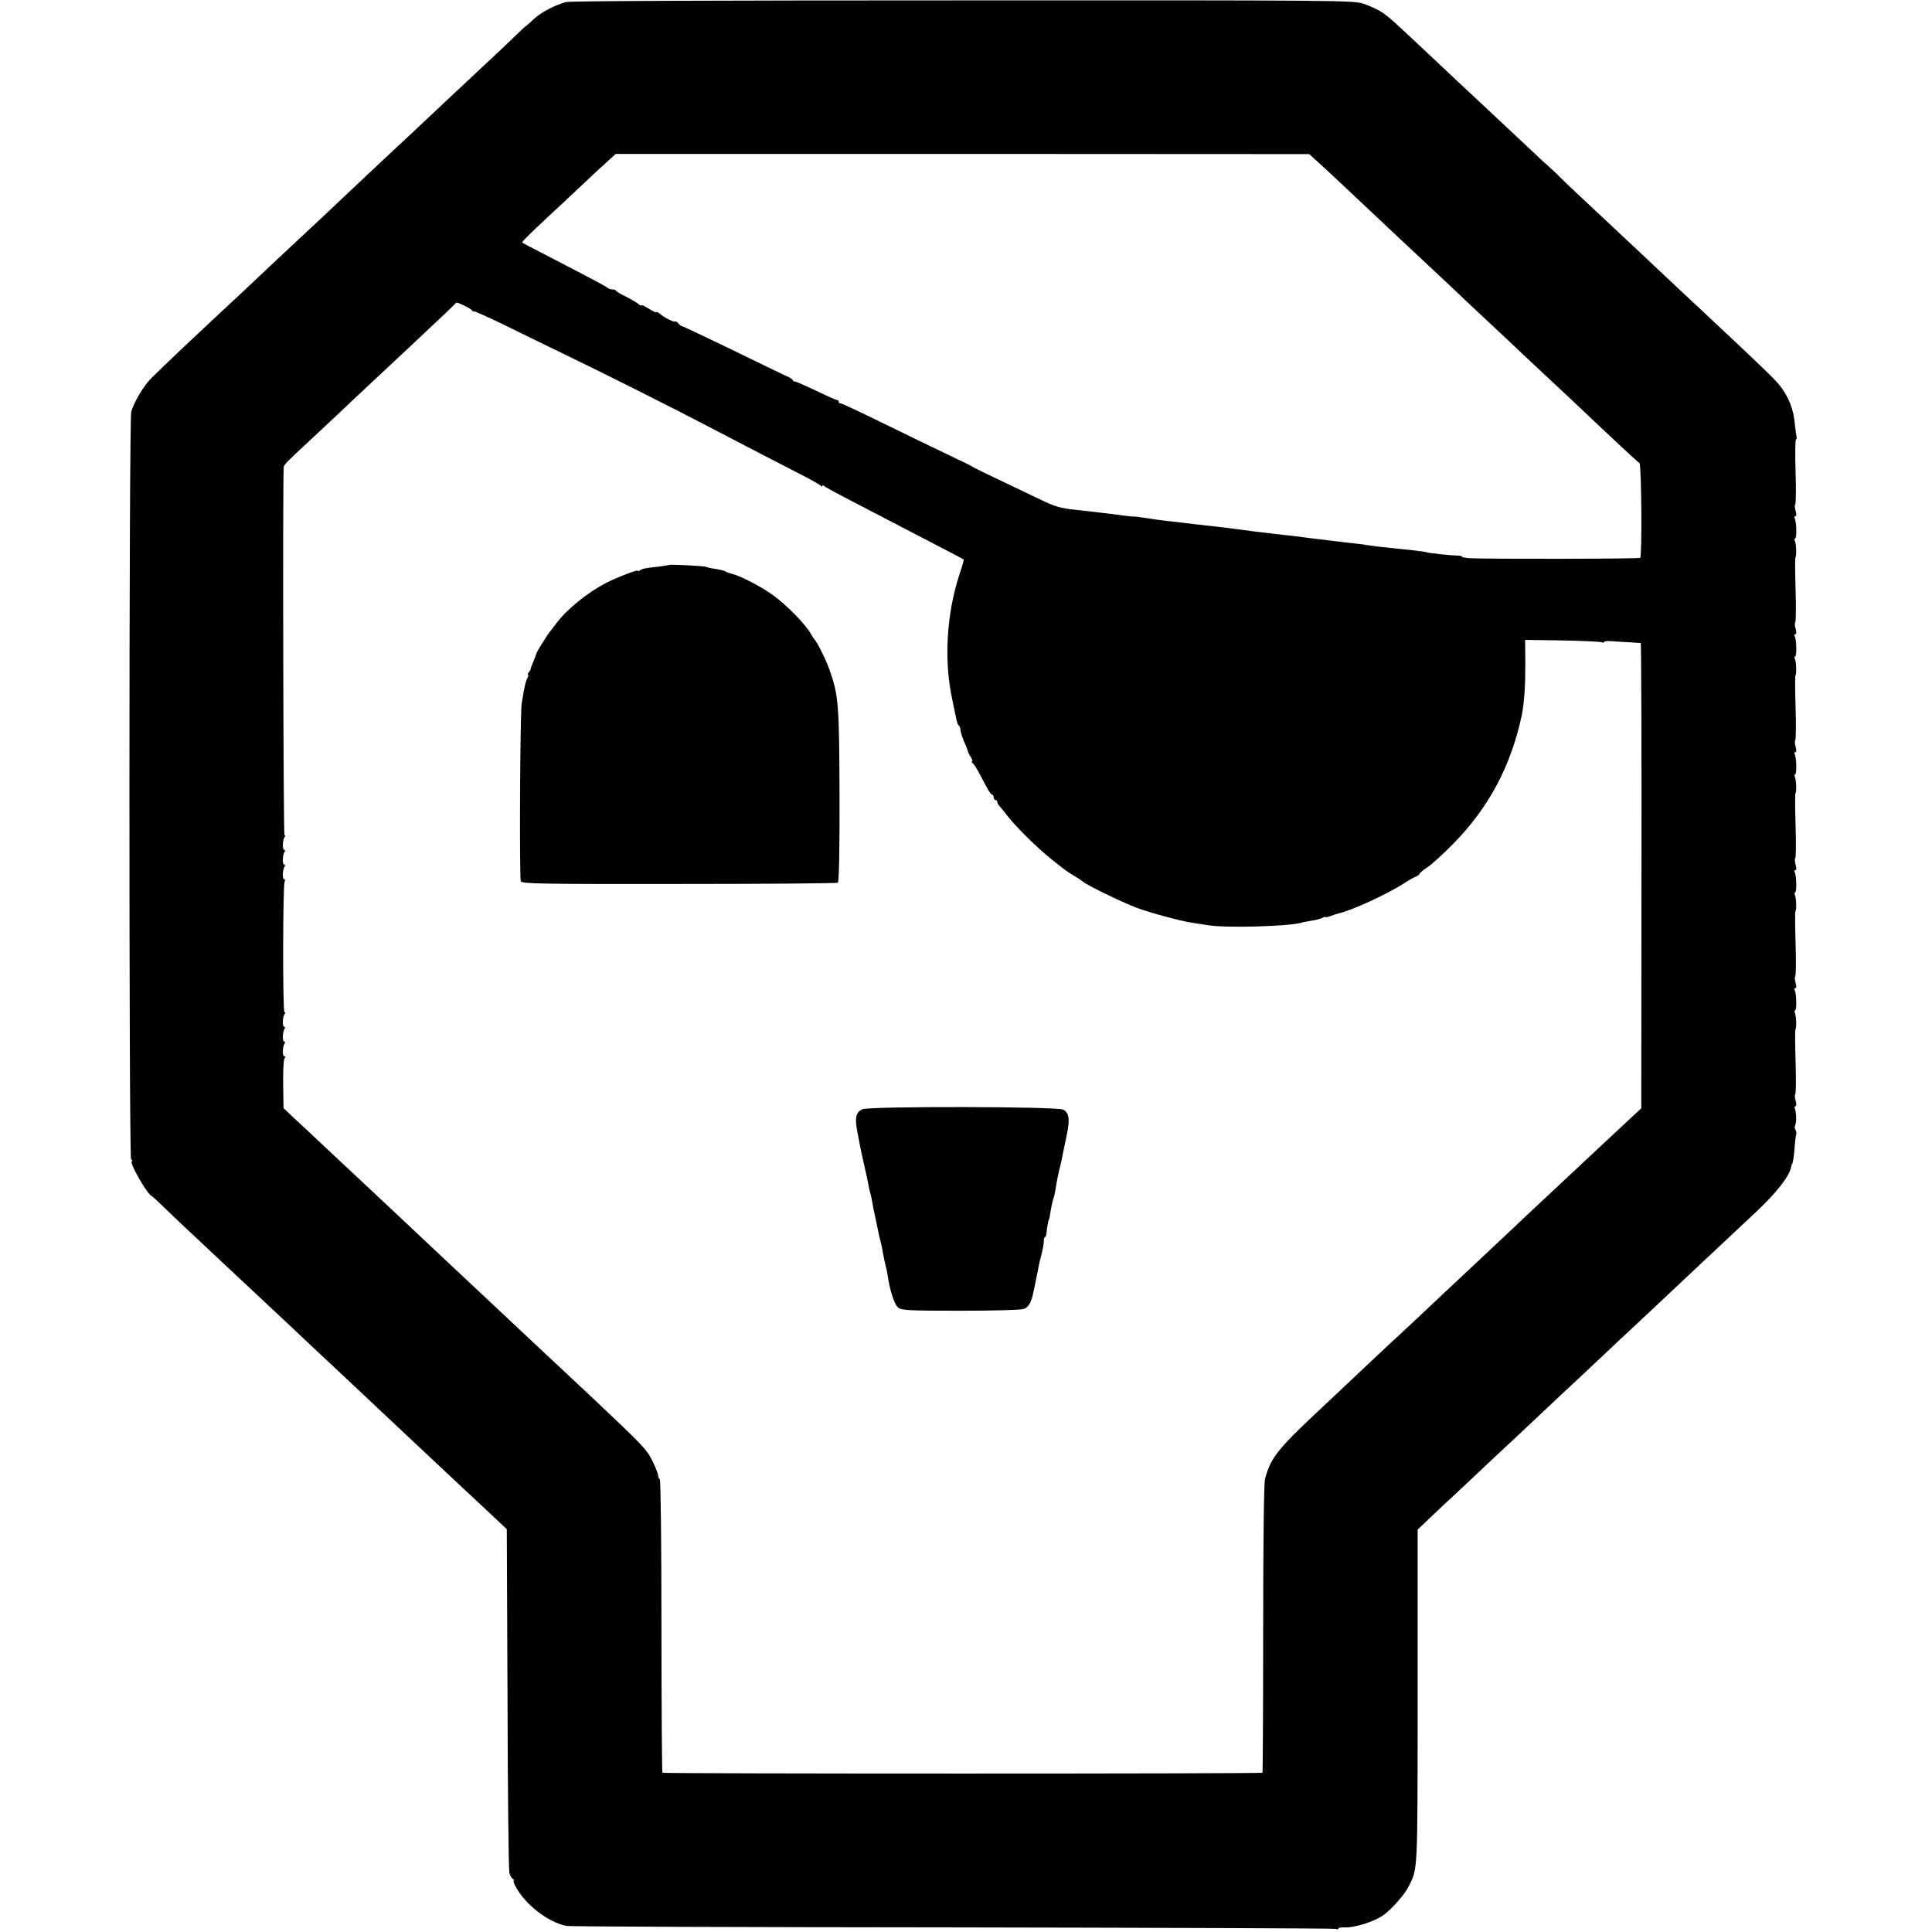
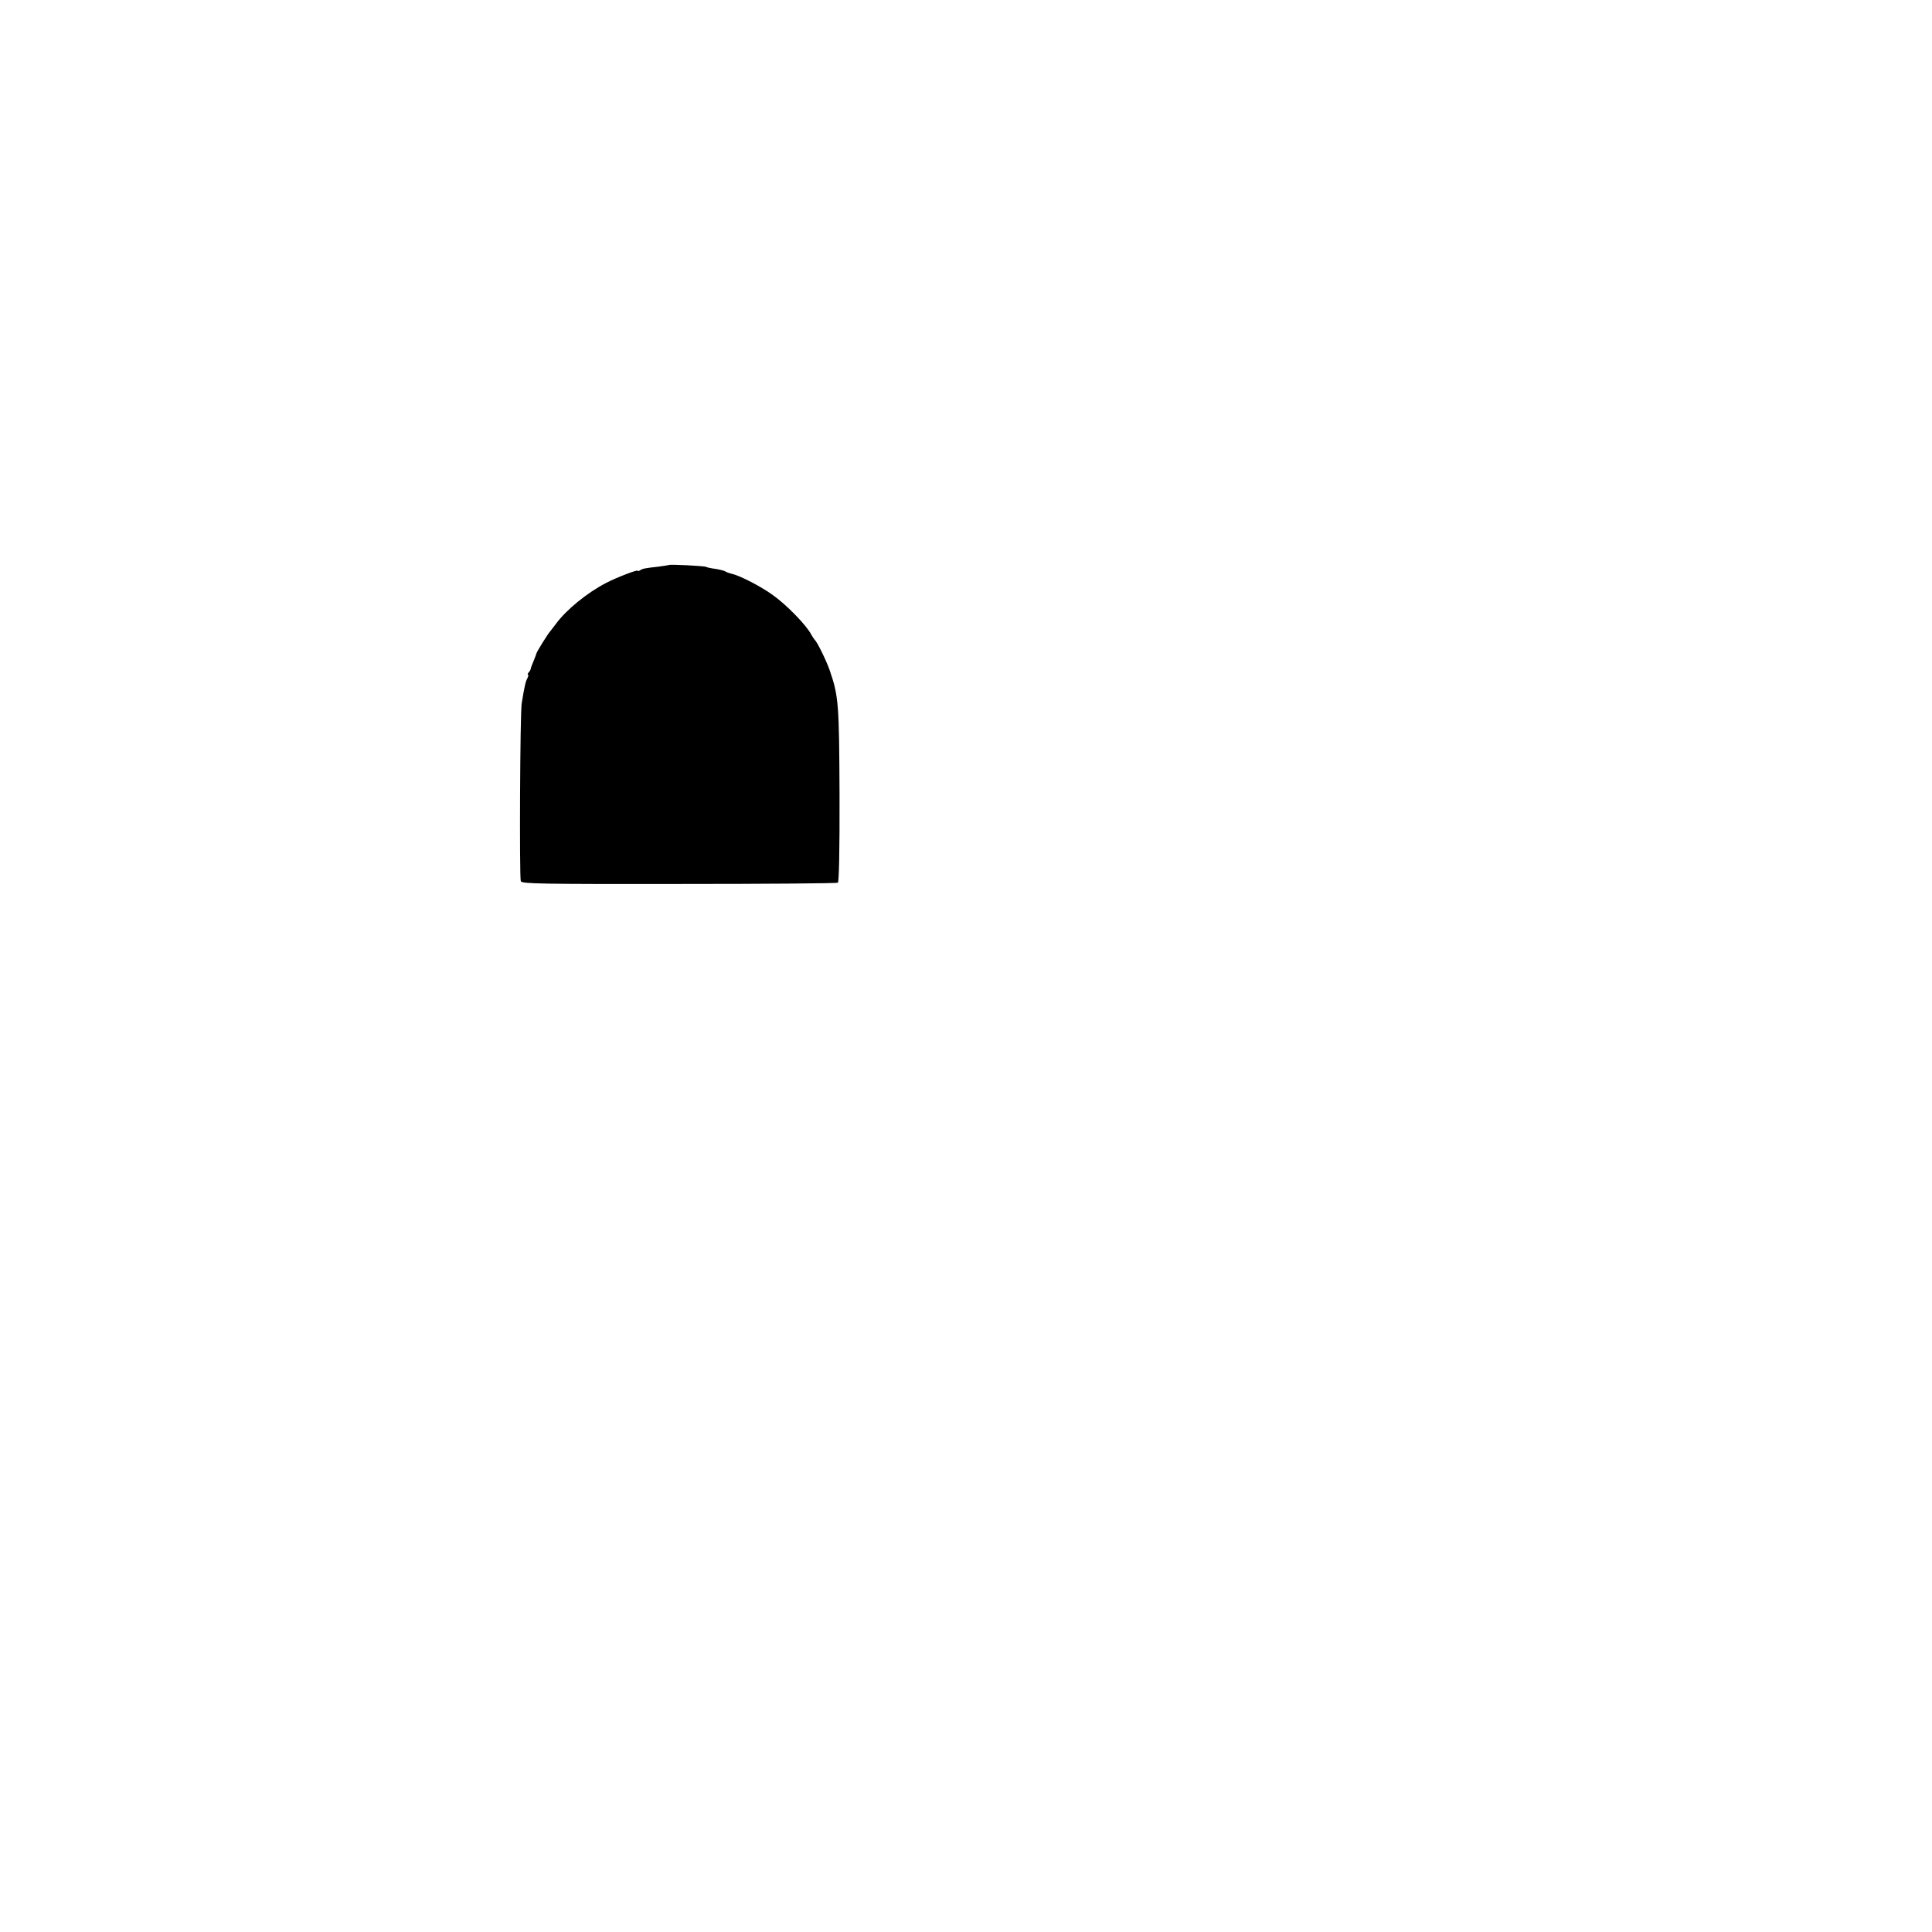
<svg xmlns="http://www.w3.org/2000/svg" version="1.0" width="1048pt" height="1048pt" viewBox="0 0 1048 1048" preserveAspectRatio="xMidYMid meet">
  <g transform="translate(0,1048) scale(0.1,-0.1)" fill="#000000" stroke="none">
-     <path d="M3070 10469 c-63 -18 -136 -56 -175 -93 -21 -20 -39 -36 -40 -36 -2 0 -25 -21 -52 -47 -43 -42 -104 -100 -372 -350 -31 -29 -76 -72 -101 -95 -25 -24 -103 -97 -174 -163 -153 -143 -188 -176 -293 -275 -43 -41 -134 -127 -202 -190 -68 -63 -142 -133 -166 -155 -23 -22 -95 -89 -159 -150 -65 -60 -137 -128 -161 -150 -23 -22 -102 -96 -176 -165 -73 -69 -154 -147 -180 -173 -42 -44 -90 -124 -107 -180 -13 -40 -13 -4039 -1 -4054 6 -7 9 -13 5 -13 -19 0 81 -177 107 -188 4 -2 29 -25 55 -50 27 -26 84 -81 128 -122 44 -41 145 -136 224 -210 79 -74 156 -146 171 -160 15 -14 87 -81 160 -150 73 -69 150 -141 170 -160 21 -19 91 -85 156 -146 65 -61 134 -126 153 -144 19 -18 93 -87 164 -154 159 -149 174 -164 322 -302 66 -61 142 -133 171 -160 l52 -49 4 -920 c1 -506 6 -931 10 -944 3 -14 12 -28 19 -33 7 -4 10 -8 5 -8 -4 0 0 -14 8 -30 51 -99 178 -198 278 -217 18 -4 960 -7 2094 -8 1134 -2 2069 -5 2078 -8 8 -4 15 -3 15 2 0 4 14 7 32 6 56 -3 167 32 217 70 43 32 109 108 129 146 54 107 51 60 52 1036 l0 906 59 56 c32 31 105 99 161 151 56 52 125 118 154 145 29 28 104 97 166 155 62 58 138 130 170 160 32 30 101 96 155 145 53 50 120 113 149 140 29 28 108 102 176 165 67 63 149 140 181 170 32 30 106 100 165 155 112 105 119 111 304 285 106 100 176 189 185 237 2 10 4 18 5 18 5 0 12 47 15 94 2 29 6 59 8 66 3 6 1 18 -3 25 -5 8 -6 18 -3 24 8 13 8 68 0 89 -4 10 -2 17 3 17 5 0 5 13 0 30 -5 16 -5 32 -2 34 4 2 5 81 2 176 -3 94 -3 174 -1 176 7 6 5 69 -2 87 -4 10 -3 17 1 17 9 0 7 95 -3 109 -3 6 -2 11 4 11 6 0 6 11 1 30 -5 16 -5 32 -2 34 4 2 5 81 2 176 -3 94 -3 174 -1 176 7 6 5 69 -2 87 -4 10 -3 17 1 17 9 0 7 95 -3 109 -3 6 -2 11 4 11 6 0 6 11 1 30 -5 16 -5 32 -2 34 4 2 5 81 2 176 -3 94 -3 174 -1 176 7 6 5 69 -2 87 -4 10 -3 17 1 17 9 0 7 95 -3 109 -3 6 -2 11 4 11 6 0 6 11 1 30 -5 16 -5 32 -2 34 4 2 5 81 2 176 -3 94 -3 174 -1 176 7 6 5 69 -2 87 -4 10 -3 17 1 17 9 0 7 95 -3 109 -3 6 -2 11 4 11 6 0 6 11 1 30 -5 16 -5 32 -2 34 4 2 5 81 2 176 -3 94 -3 174 -1 176 7 6 5 69 -2 87 -4 10 -3 17 1 17 9 0 7 95 -3 109 -3 6 -2 11 4 11 6 0 6 11 1 30 -5 16 -5 32 -2 34 4 2 5 81 2 176 -3 95 -2 174 2 176 4 3 5 10 3 17 -2 7 -6 37 -9 67 -7 80 -32 144 -81 208 -21 29 -121 125 -380 367 -17 17 -80 75 -139 130 -59 55 -133 125 -165 155 -32 30 -113 107 -181 170 -248 232 -295 276 -347 328 -30 28 -55 52 -56 52 -2 0 -37 33 -79 73 -74 69 -181 170 -318 298 -36 33 -121 113 -190 178 -242 228 -262 246 -303 274 -22 15 -68 36 -101 47 -59 18 -116 19 -2176 18 -1316 0 -2128 -3 -2150 -9z m4089 -877 c31 -28 88 -81 126 -117 180 -170 320 -301 490 -460 59 -55 138 -129 175 -165 38 -36 117 -110 176 -165 59 -55 121 -113 138 -130 18 -16 87 -82 155 -145 68 -63 147 -137 176 -165 126 -120 288 -271 298 -277 11 -6 15 -503 4 -514 -5 -6 -846 -7 -924 -2 -24 2 -43 5 -43 9 0 3 -10 5 -22 5 -37 1 -155 13 -169 18 -8 3 -41 7 -74 11 -33 3 -76 8 -95 10 -19 2 -57 6 -85 9 -27 3 -61 8 -75 10 -14 3 -50 7 -80 10 -30 4 -75 9 -100 12 -25 3 -58 7 -75 9 -16 2 -52 6 -80 10 -27 3 -63 8 -80 10 -16 1 -57 6 -89 10 -33 4 -71 9 -85 10 -30 4 -110 14 -161 21 -19 2 -53 6 -75 9 -22 2 -62 7 -90 10 -27 3 -66 8 -85 10 -19 2 -58 7 -87 10 -28 3 -77 10 -108 15 -32 5 -60 9 -64 8 -3 -1 -31 2 -61 6 -81 11 -179 22 -260 31 -76 8 -108 17 -180 52 -298 142 -367 175 -380 184 -8 5 -24 13 -35 18 -20 9 -292 140 -535 259 -74 36 -138 65 -142 64 -5 -1 -8 2 -8 8 0 5 -4 10 -9 10 -6 0 -56 22 -113 50 -57 27 -109 50 -115 50 -7 0 -13 3 -13 8 0 4 -15 14 -32 21 -18 8 -151 72 -296 143 -145 70 -267 128 -271 128 -5 0 -14 7 -21 15 -7 9 -15 13 -18 11 -5 -6 -57 20 -84 43 -10 8 -18 11 -18 7 0 -3 -18 5 -40 19 -22 14 -40 22 -40 19 0 -4 -8 -1 -17 7 -10 8 -40 26 -68 40 -27 13 -51 27 -53 32 -2 4 -11 7 -21 7 -9 0 -21 4 -26 9 -9 8 -68 40 -364 193 -52 27 -97 50 -98 52 -4 3 29 36 143 143 29 26 102 95 164 153 61 58 131 123 156 145 l44 40 1881 0 1881 -1 57 -52z m-4642 -769 c21 -10 41 -22 45 -28 4 -5 8 -7 8 -4 0 4 71 -28 158 -70 86 -43 236 -115 332 -162 188 -90 606 -300 785 -394 230 -120 384 -200 490 -254 61 -31 113 -60 117 -66 4 -5 8 -6 8 -1 0 5 6 4 13 -2 13 -11 115 -64 622 -327 72 -37 131 -69 133 -70 1 -1 -8 -36 -22 -76 -72 -218 -87 -472 -40 -686 8 -38 17 -83 21 -101 3 -18 10 -35 14 -38 5 -3 9 -13 9 -23 0 -10 9 -38 19 -62 11 -24 20 -48 21 -54 0 -5 8 -20 16 -32 8 -13 11 -23 7 -23 -5 0 -3 -4 2 -8 6 -4 20 -26 33 -49 52 -100 66 -123 74 -123 4 0 8 -7 8 -15 0 -8 5 -15 10 -15 6 0 10 -5 10 -11 0 -6 6 -16 13 -23 6 -7 26 -31 42 -52 45 -58 161 -173 235 -232 87 -69 80 -64 125 -92 22 -13 42 -26 45 -29 16 -18 207 -111 295 -145 69 -26 242 -73 300 -81 17 -3 57 -9 90 -14 98 -16 438 -6 505 14 8 3 33 7 55 11 22 3 48 10 58 15 9 5 17 7 17 5 0 -3 12 -1 28 5 15 6 34 12 42 14 73 16 268 106 360 166 25 16 53 32 63 35 9 4 17 10 17 14 0 4 19 20 42 35 23 15 85 71 138 125 195 197 317 426 375 702 13 66 19 152 19 275 l-1 132 203 -3 c111 -2 207 -7 213 -10 6 -4 11 -3 11 1 0 5 19 7 43 5 23 -2 67 -5 97 -6 30 -2 57 -4 60 -4 3 -1 5 -569 4 -1263 l-1 -1261 -54 -50 c-64 -59 -258 -241 -334 -312 -30 -28 -100 -94 -156 -146 -56 -52 -123 -115 -149 -140 -26 -25 -101 -95 -166 -156 -66 -62 -145 -136 -176 -165 -140 -132 -277 -261 -326 -305 -29 -27 -88 -83 -132 -124 -43 -41 -129 -122 -191 -180 -292 -272 -323 -310 -357 -432 -6 -21 -10 -336 -10 -812 0 -427 -2 -779 -4 -782 -6 -6 -3249 -6 -3255 0 -2 2 -5 360 -5 795 0 440 -4 794 -9 797 -5 3 -9 12 -9 21 0 8 -14 44 -31 78 -30 62 -49 82 -333 350 -52 49 -278 260 -326 305 -19 18 -93 87 -164 154 -143 134 -141 132 -321 301 -70 66 -154 145 -186 175 -32 30 -106 100 -165 155 -59 55 -122 114 -139 130 -18 17 -81 76 -141 132 -60 57 -135 127 -168 157 l-58 55 -2 128 c-1 70 2 134 7 141 6 7 6 12 0 12 -12 0 -11 49 0 68 5 6 4 12 -1 12 -11 0 -10 50 1 68 5 6 4 12 -1 12 -11 0 -10 50 1 68 5 6 5 12 0 12 -10 0 -9 692 1 708 4 7 3 12 -2 12 -11 0 -10 50 1 68 5 6 4 12 -1 12 -11 0 -10 50 1 68 5 6 4 12 -1 12 -11 0 -10 50 1 68 5 6 5 12 0 12 -6 0 -10 1926 -4 1996 1 13 16 28 141 144 56 52 126 118 155 145 29 28 106 100 170 160 65 61 135 126 155 145 21 19 95 89 165 155 71 66 133 125 139 132 14 15 9 16 53 -4z" />
    <path d="M3628 7415 c-2 -1 -28 -5 -58 -9 -72 -8 -83 -10 -97 -19 -7 -5 -13 -6 -13 -3 0 8 -114 -36 -170 -65 -104 -53 -220 -148 -275 -224 -11 -15 -25 -32 -30 -39 -12 -12 -75 -114 -75 -120 0 -2 -7 -20 -15 -40 -8 -20 -16 -39 -16 -43 0 -5 -5 -14 -11 -20 -6 -7 -7 -13 -4 -13 4 0 2 -8 -3 -19 -10 -18 -15 -38 -31 -136 -9 -52 -13 -938 -5 -965 5 -14 98 -16 858 -15 468 0 857 3 862 7 6 4 10 172 9 475 -2 496 -5 536 -53 676 -19 55 -69 156 -82 167 -3 3 -12 16 -19 29 -26 50 -134 161 -209 214 -62 45 -173 102 -216 113 -17 4 -34 10 -40 14 -5 4 -29 10 -53 14 -24 3 -47 8 -52 11 -8 5 -197 15 -202 10z" />
-     <path d="M4679 4463 c-36 -15 -43 -45 -29 -119 6 -33 13 -70 16 -84 3 -14 11 -53 19 -88 8 -34 17 -74 20 -90 5 -28 11 -57 21 -94 3 -13 6 -32 8 -43 2 -11 6 -33 10 -50 10 -44 16 -77 22 -105 3 -14 7 -33 10 -42 3 -10 7 -30 10 -45 2 -16 8 -41 11 -58 4 -16 8 -34 9 -40 1 -5 3 -12 4 -15 1 -3 4 -18 6 -35 12 -79 36 -151 55 -167 19 -16 51 -18 339 -18 185 0 330 4 345 10 24 9 39 35 49 83 3 12 10 47 16 77 6 30 14 66 16 80 3 14 10 43 16 65 5 22 10 50 10 63 0 12 3 22 7 22 4 0 7 10 8 23 1 21 10 72 13 72 1 0 3 9 5 20 5 37 16 88 19 94 2 3 7 22 10 41 10 62 17 94 26 130 5 19 11 46 13 60 3 14 13 62 22 106 20 91 15 128 -18 145 -31 17 -1048 19 -1088 2z" />
  </g>
</svg>